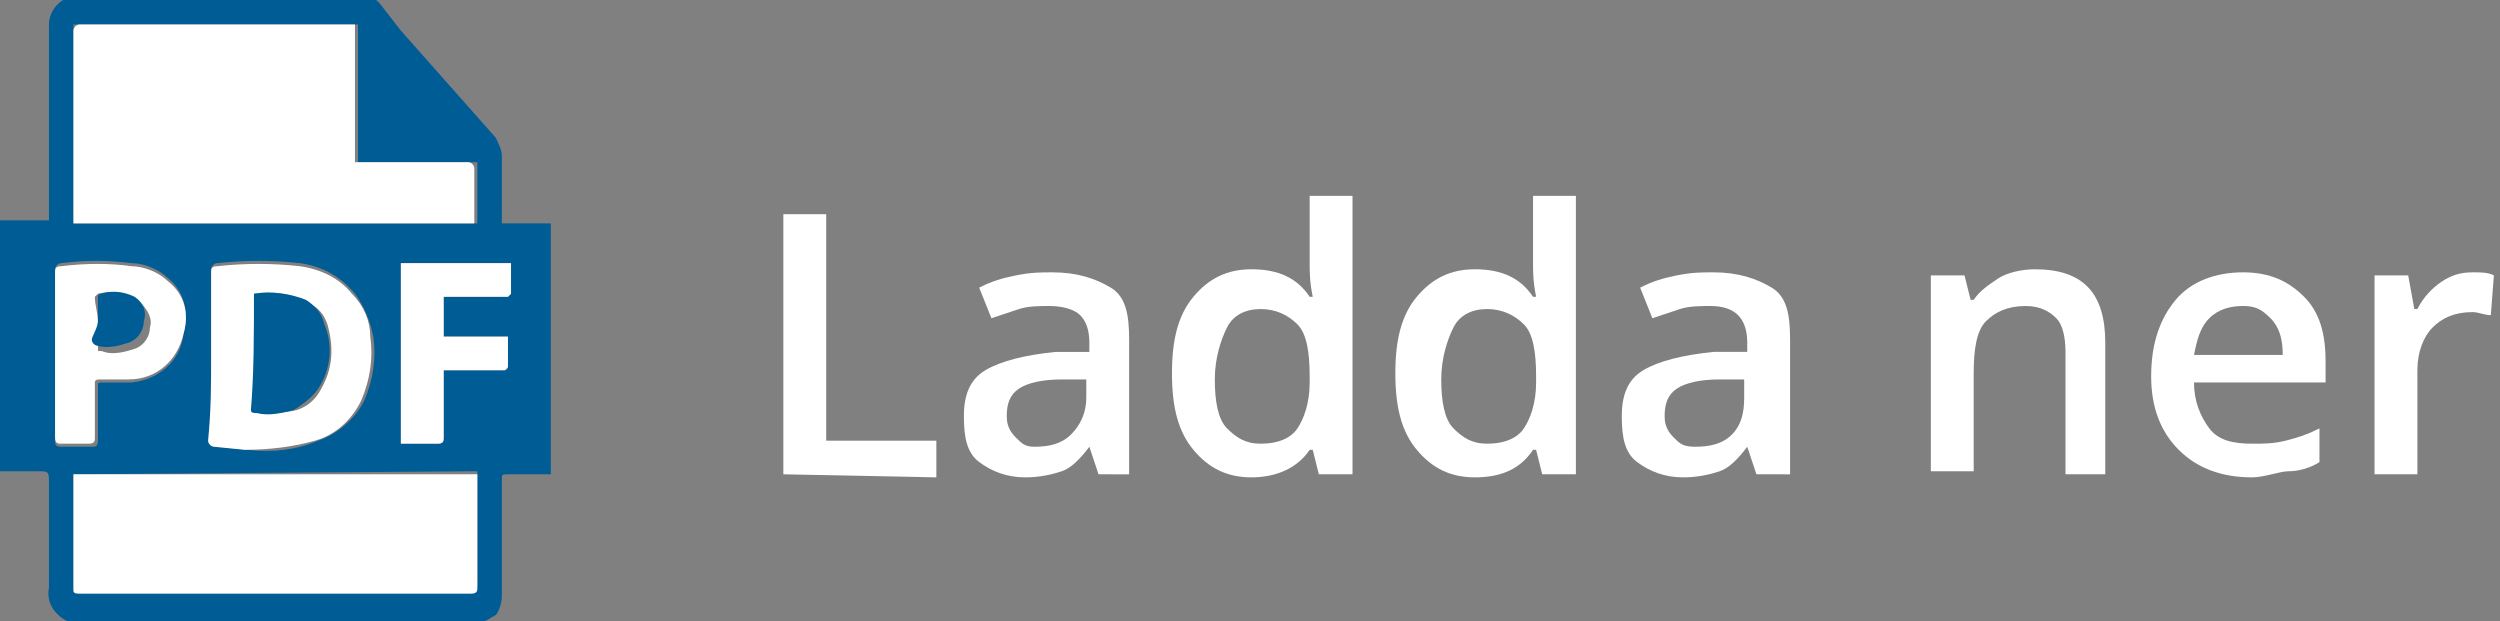
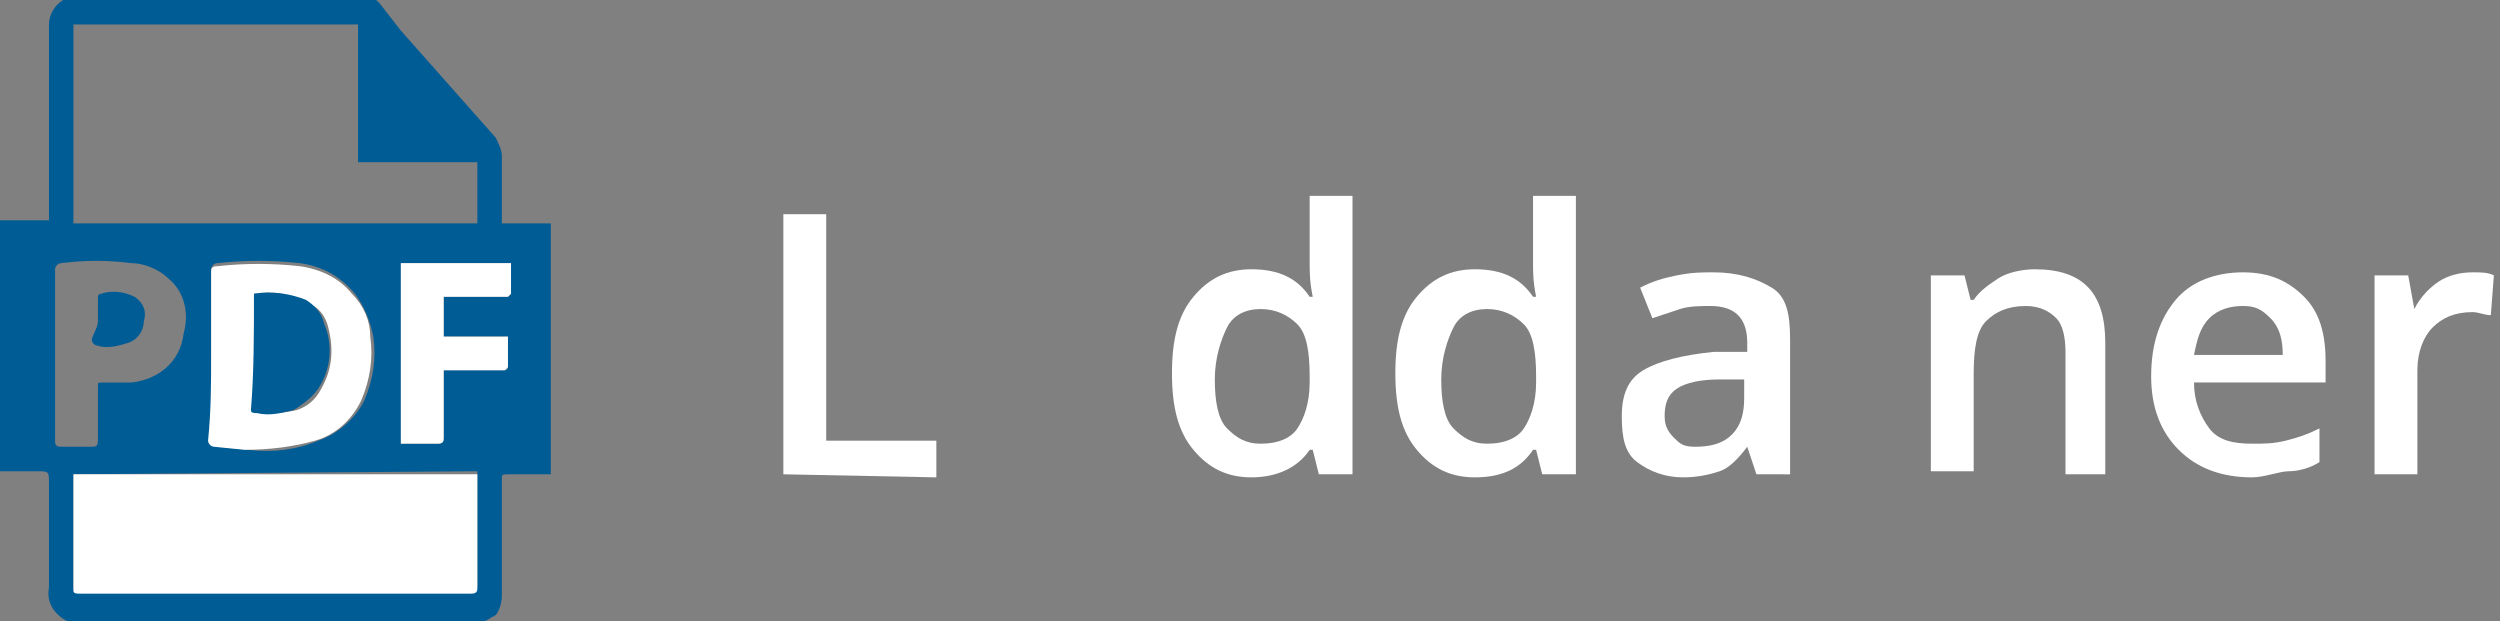
<svg xmlns="http://www.w3.org/2000/svg" version="1.1" id="Layer_1" x="0px" y="0px" viewBox="0 0 81.7 20.3" style="enable-background:new 0 0 81.7 20.3;" xml:space="preserve">
  <rect x="0" y="0" width="81.7" height="20.3" fill="#808080" stroke="none" />
  <style type="text/css">
	.st0{fill:#005C95;}
	.st1{fill:#FFFFFF;}
	.st2{fill:none;}
</style>
  <title>Asset 1</title>
  <g>
    <g id="Layer_2_1_">
      <g id="Layer_2-2">
        <path class="st0" d="M15.8,20.3H2.2c-0.4-0.2-0.7-0.6-0.6-1.1c0-1.1,0-2.3,0-3.4c0-0.4,0-0.4-0.4-0.4H0c0,0,0-0.5,0-1.2     c0-1.9,0-3.9,0-5.8c0-0.7,0-1.2,0-1.2h1.6c0-0.1,0-0.2,0-0.2c0-2.1,0-4.1,0-6.2c0-0.4,0.3-0.8,0.7-0.9c0.1,0,0.1,0,0.2,0H12     c0.2,0,0.3,0.1,0.4,0.2L13.1,1l3.1,3.5c0.1,0.2,0.2,0.4,0.2,0.6c0,0.7,0,1.3,0,2v0.2H18c0,0,0,0.8,0,1.2c0,1.9,0,7,0,7     s-1.2,0-1.4,0s-0.2,0-0.2,0.2c0,1.3,0,2.5,0,3.8c0,0.2-0.1,0.5-0.2,0.6C16,20.2,15.9,20.3,15.8,20.3z M2.4,7.3h13.2     c0-0.1,0-0.1,0-0.2c0-0.6,0-1.2,0-1.8h-3.9c0-1.4,0-2.9,0-4.3c0-0.1,0-0.1,0-0.2H2.4c0,2.1,0,4.2,0,6.3C2.4,7.1,2.4,7.2,2.4,7.3z      M2.4,15.5v0.1c0,1.2,0,2.4,0,3.6c0,0.2,0.1,0.1,0.2,0.1h12.8c0.1,0,0.2,0,0.2-0.2c0-1.2,0-2.3,0-3.5c0-0.1,0-0.1,0-0.2L2.4,15.5     z M6.9,11.6c0,0.9,0,1.8,0,2.8c0,0.1,0,0.2,0.2,0.2l1,0.1c0.8,0.1,1.6,0,2.3-0.3c0.6-0.2,1.2-0.7,1.5-1.3     c0.3-0.7,0.4-1.4,0.3-2.1c-0.1-0.5-0.3-1-0.6-1.4c-0.5-0.6-1.1-0.9-1.8-1C8.9,8.5,8,8.5,7.1,8.6C7,8.6,6.9,8.7,6.9,8.8     C6.9,9.8,6.9,10.7,6.9,11.6z M1.8,11.6L1.8,11.6c0,0.9,0,1.9,0,2.8c0,0.1,0,0.2,0.2,0.2h1c0.1,0,0.2,0,0.2-0.2c0-0.6,0-1.2,0-1.8     c0-0.1,0-0.1,0.2-0.1c0.3,0,0.6,0,0.9,0c0.9-0.1,1.6-0.7,1.7-1.6c0.2-0.7,0-1.4-0.5-1.8C5.2,8.8,4.7,8.6,4.3,8.6     C3.5,8.5,2.8,8.5,2,8.6c-0.1,0-0.2,0.1-0.2,0.2C1.8,9.7,1.8,10.7,1.8,11.6L1.8,11.6z M13.1,8.6v5.9h1.2c0.1,0,0.2,0,0.2-0.2     c0-0.7,0-1.4,0-2c0-0.1,0-0.1,0-0.2h2c0,0,0.1,0,0.1-0.1c0-0.3,0-0.7,0-1h-2.1V9.7h2.1l0.1-0.1c0-0.3,0-0.7,0-1L13.1,8.6z" />
-         <path class="st1" d="M2.4,7.3c0-0.1,0-0.1,0-0.2c0-2,0-4,0-6.1c0-0.1,0.1-0.2,0.2-0.2h9c0,0.1,0,0.1,0,0.2c0,1.4,0,2.9,0,4.3h3.7     c0.1,0,0.2,0.1,0.2,0.2c0,0.5,0,1.1,0,1.6c0,0.1,0,0.1,0,0.2H2.4z" />
        <path class="st1" d="M2.4,15.5h13.2c0,0.1,0,0.1,0,0.2c0,1.2,0,2.3,0,3.5c0,0.1,0,0.2-0.2,0.2H2.6c-0.1,0-0.2,0-0.2-0.1     c0-1.2,0-2.4,0-3.6C2.4,15.6,2.4,15.5,2.4,15.5z" />
        <path class="st1" d="M6.9,11.6c0-0.9,0-1.8,0-2.7c0-0.1,0-0.2,0.2-0.2c0.9-0.1,1.8-0.1,2.7,0c0.7,0.1,1.3,0.4,1.7,0.9     c0.4,0.4,0.6,0.9,0.6,1.4c0.1,0.7,0,1.4-0.3,2.1c-0.3,0.6-0.8,1.1-1.5,1.3S8.8,14.7,8,14.7l-1-0.1c-0.1,0-0.2-0.1-0.2-0.2     C6.9,13.4,6.9,12.5,6.9,11.6z M8.3,9.6L8.3,9.6c0,1.3,0,2.5,0,3.8c0,0.1,0.1,0.1,0.2,0.1c0.4,0,0.8,0,1.2-0.1     c0.3-0.1,0.6-0.3,0.8-0.7c0.4-0.7,0.4-1.4,0.2-2.1c-0.1-0.3-0.3-0.6-0.7-0.7C9.5,9.6,8.9,9.5,8.3,9.6L8.3,9.6z" />
-         <path class="st1" d="M1.8,11.6c0-0.9,0-1.8,0-2.7c0-0.1,0-0.2,0.2-0.2c0.8-0.1,1.6-0.1,2.3,0c0.4,0,0.9,0.2,1.2,0.5     c0.5,0.4,0.7,1,0.5,1.7c-0.2,0.9-0.9,1.5-1.8,1.5c-0.3,0-0.6,0-0.9,0c-0.1,0-0.2,0-0.2,0.1c0,0.6,0,1.2,0,1.8     c0,0.1,0,0.2-0.2,0.2H2c-0.1,0-0.2,0-0.2-0.2C1.8,13.4,1.8,12.5,1.8,11.6L1.8,11.6z M3.2,10.5c0,0.2,0,0.5,0,0.8s0,0.1,0.2,0.2     c0.3,0.1,0.7,0,1-0.1s0.5-0.4,0.5-0.7c0.1-0.3-0.1-0.6-0.3-0.8c-0.5-0.4-1-0.4-1.4-0.3L3.1,9.7C3.1,10,3.2,10.2,3.2,10.5     L3.2,10.5z" />
        <path class="st1" d="M13.1,8.6h3.6c0,0.3,0,0.7,0,1l-0.1,0.1h-2.1V11h2.1c0,0.4,0,0.7,0,1l-0.1,0.1h-2c0,0.1,0,0.1,0,0.2     c0,0.7,0,1.4,0,2c0,0.1,0,0.2-0.2,0.2h-1.2V8.6z" />
        <path class="st0" d="M8.3,9.6c0.6-0.1,1.2,0,1.7,0.2c0.3,0.2,0.5,0.4,0.6,0.8c0.3,0.7,0.2,1.5-0.2,2.1c-0.2,0.3-0.5,0.5-0.8,0.7     c-0.4,0.1-0.8,0.2-1.2,0.1c-0.1,0-0.2,0-0.2-0.1C8.3,12.2,8.3,10.9,8.3,9.6C8.3,9.7,8.3,9.7,8.3,9.6z" />
        <path class="st0" d="M3.2,10.5c0-0.2,0-0.5,0-0.8c0,0,0-0.1,0.1-0.1C3.6,9.5,4,9.5,4.4,9.7c0.3,0.2,0.4,0.5,0.3,0.8     c0,0.3-0.2,0.6-0.5,0.7c-0.3,0.1-0.7,0.2-1,0.1c-0.1,0-0.2-0.1-0.2-0.2S3.2,10.7,3.2,10.5z" />
      </g>
    </g>
    <g>
      <g>
        <rect x="18.5" y="6.4" class="st2" width="63.2" height="10.9" />
        <path class="st1" d="M25.6,15.5V7H27v7.4h3.6v1.2L25.6,15.5L25.6,15.5z" />
-         <path class="st1" d="M35.9,15.5l-0.3-0.9l0,0c-0.3,0.4-0.6,0.7-0.9,0.8s-0.7,0.2-1.2,0.2c-0.6,0-1.1-0.2-1.5-0.5     c-0.4-0.3-0.5-0.8-0.5-1.5s0.2-1.2,0.7-1.5s1.3-0.5,2.3-0.6h1.1v-0.3c0-0.4-0.1-0.7-0.3-0.9s-0.6-0.3-1-0.3c-0.3,0-0.7,0-1,0.1     s-0.6,0.2-0.9,0.3l-0.4-1c0.4-0.2,0.7-0.3,1.2-0.4s0.8-0.1,1.2-0.1c0.8,0,1.4,0.2,1.9,0.5s0.6,0.9,0.6,1.7v4.4H35.9z M33.8,14.6     c0.5,0,0.9-0.1,1.2-0.4s0.5-0.7,0.5-1.2v-0.6h-0.8c-0.6,0-1.1,0.1-1.4,0.3s-0.4,0.5-0.4,0.9c0,0.3,0.1,0.5,0.3,0.7     S33.5,14.6,33.8,14.6z" />
        <path class="st1" d="M40.9,15.6c-0.8,0-1.4-0.3-1.9-0.9s-0.7-1.4-0.7-2.5s0.2-1.9,0.7-2.5s1.1-0.9,1.9-0.9c0.9,0,1.5,0.3,1.9,0.9     h0.1c-0.1-0.5-0.1-0.8-0.1-1.1V6.4h1.4v9.1h-1.1l-0.2-0.8h-0.1C42.4,15.3,41.7,15.6,40.9,15.6z M41.2,14.5c0.6,0,1-0.2,1.2-0.5     s0.4-0.8,0.4-1.5v-0.2c0-0.8-0.1-1.4-0.4-1.7s-0.7-0.5-1.2-0.5s-0.9,0.2-1.1,0.6s-0.4,1-0.4,1.7s0.1,1.3,0.4,1.6     S40.7,14.5,41.2,14.5z" />
        <path class="st1" d="M48.2,15.6c-0.8,0-1.4-0.3-1.9-0.9s-0.7-1.4-0.7-2.5s0.2-1.9,0.7-2.5s1.1-0.9,1.9-0.9c0.9,0,1.5,0.3,1.9,0.9     h0.1c-0.1-0.5-0.1-0.8-0.1-1.1V6.4h1.4v9.1h-1.1l-0.2-0.8h-0.1C49.7,15.3,49.1,15.6,48.2,15.6z M48.6,14.5c0.6,0,1-0.2,1.2-0.5     s0.4-0.8,0.4-1.5v-0.2c0-0.8-0.1-1.4-0.4-1.7s-0.7-0.5-1.2-0.5s-0.9,0.2-1.1,0.6s-0.4,1-0.4,1.7s0.1,1.3,0.4,1.6     S48.1,14.5,48.6,14.5z" />
        <path class="st1" d="M57.4,15.5l-0.3-0.9l0,0c-0.3,0.4-0.6,0.7-0.9,0.8s-0.7,0.2-1.2,0.2c-0.6,0-1.1-0.2-1.5-0.5S53,14.3,53,13.6     s0.2-1.2,0.7-1.5s1.3-0.5,2.3-0.6h1.1v-0.3c0-0.4-0.1-0.7-0.3-0.9S56.3,10,55.9,10c-0.3,0-0.7,0-1,0.1s-0.6,0.2-0.9,0.3l-0.4-1     C54,9.2,54.3,9.1,54.8,9s0.8-0.1,1.2-0.1c0.8,0,1.4,0.2,1.9,0.5s0.6,0.9,0.6,1.7v4.4H57.4z M55.4,14.6c0.5,0,0.9-0.1,1.2-0.4     S57,13.5,57,13v-0.6h-0.8c-0.6,0-1.1,0.1-1.4,0.3s-0.4,0.5-0.4,0.9c0,0.3,0.1,0.5,0.3,0.7S55,14.6,55.4,14.6z" />
        <path class="st1" d="M68.9,15.5h-1.4v-4c0-0.5-0.1-0.9-0.3-1.1s-0.5-0.4-1-0.4c-0.6,0-1,0.2-1.3,0.5s-0.4,0.9-0.4,1.7v3.2h-1.4V9     h1.1l0.2,0.8h0.1c0.2-0.3,0.5-0.5,0.8-0.7s0.8-0.3,1.2-0.3c1.6,0,2.3,0.8,2.3,2.4v4.3H68.9z" />
        <path class="st1" d="M73.6,15.6c-1,0-1.8-0.3-2.4-0.9s-0.9-1.4-0.9-2.4c0-1.1,0.3-1.9,0.8-2.5s1.3-0.9,2.2-0.9     c0.9,0,1.5,0.3,2,0.8s0.7,1.2,0.7,2.1v0.7h-4.3c0,0.6,0.2,1.1,0.5,1.5s0.8,0.5,1.4,0.5c0.4,0,0.7,0,1.1-0.1s0.7-0.2,1.1-0.4v1.1     c-0.3,0.2-0.7,0.3-1,0.3S74,15.6,73.6,15.6z M73.3,10c-0.4,0-0.8,0.1-1.1,0.4s-0.4,0.7-0.5,1.2h2.9c0-0.5-0.1-0.9-0.4-1.2     S73.7,10,73.3,10z" />
-         <path class="st1" d="M80.8,8.9c0.3,0,0.5,0,0.7,0.1l-0.1,1.3c-0.2,0-0.4-0.1-0.6-0.1c-0.6,0-1,0.2-1.3,0.5S79,11.5,79,12.1v3.4     h-1.4V9h1.1l0.2,1.1H79c0.2-0.4,0.5-0.7,0.8-0.9S80.4,8.9,80.8,8.9z" />
+         <path class="st1" d="M80.8,8.9c0.3,0,0.5,0,0.7,0.1l-0.1,1.3c-0.2,0-0.4-0.1-0.6-0.1c-0.6,0-1,0.2-1.3,0.5S79,11.5,79,12.1v3.4     h-1.4V9h1.1l0.2,1.1c0.2-0.4,0.5-0.7,0.8-0.9S80.4,8.9,80.8,8.9z" />
      </g>
    </g>
  </g>
</svg>